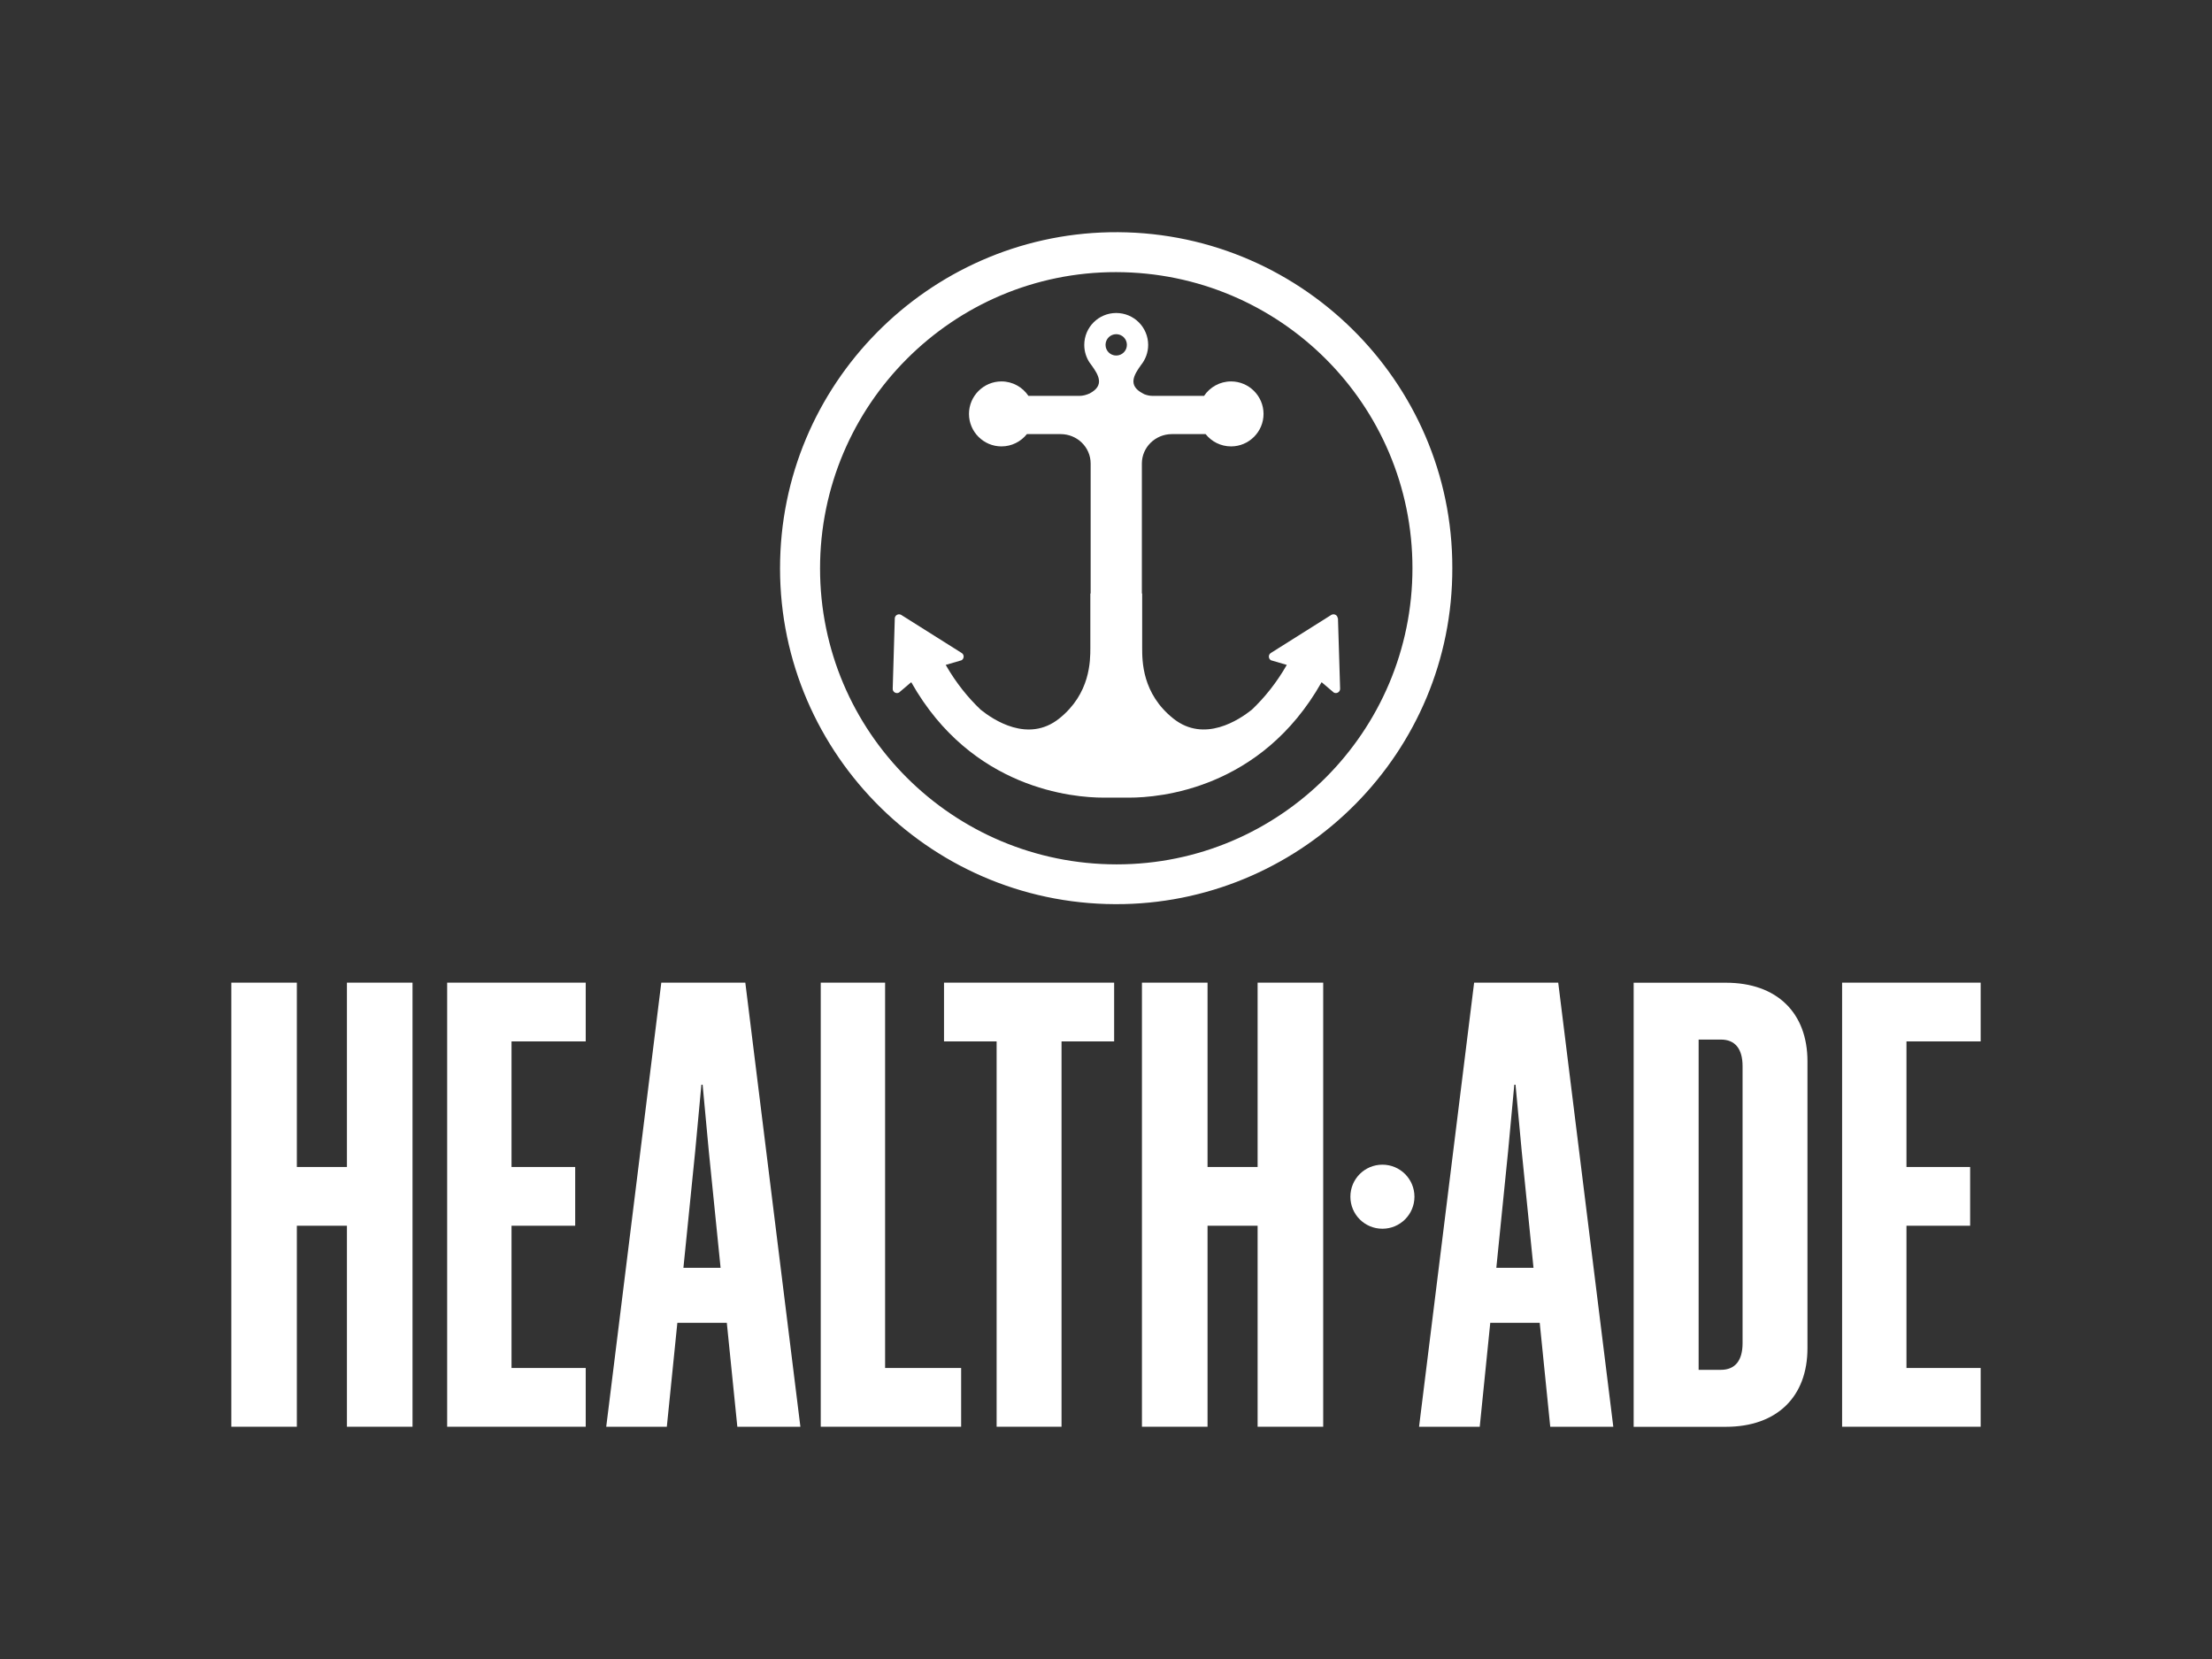
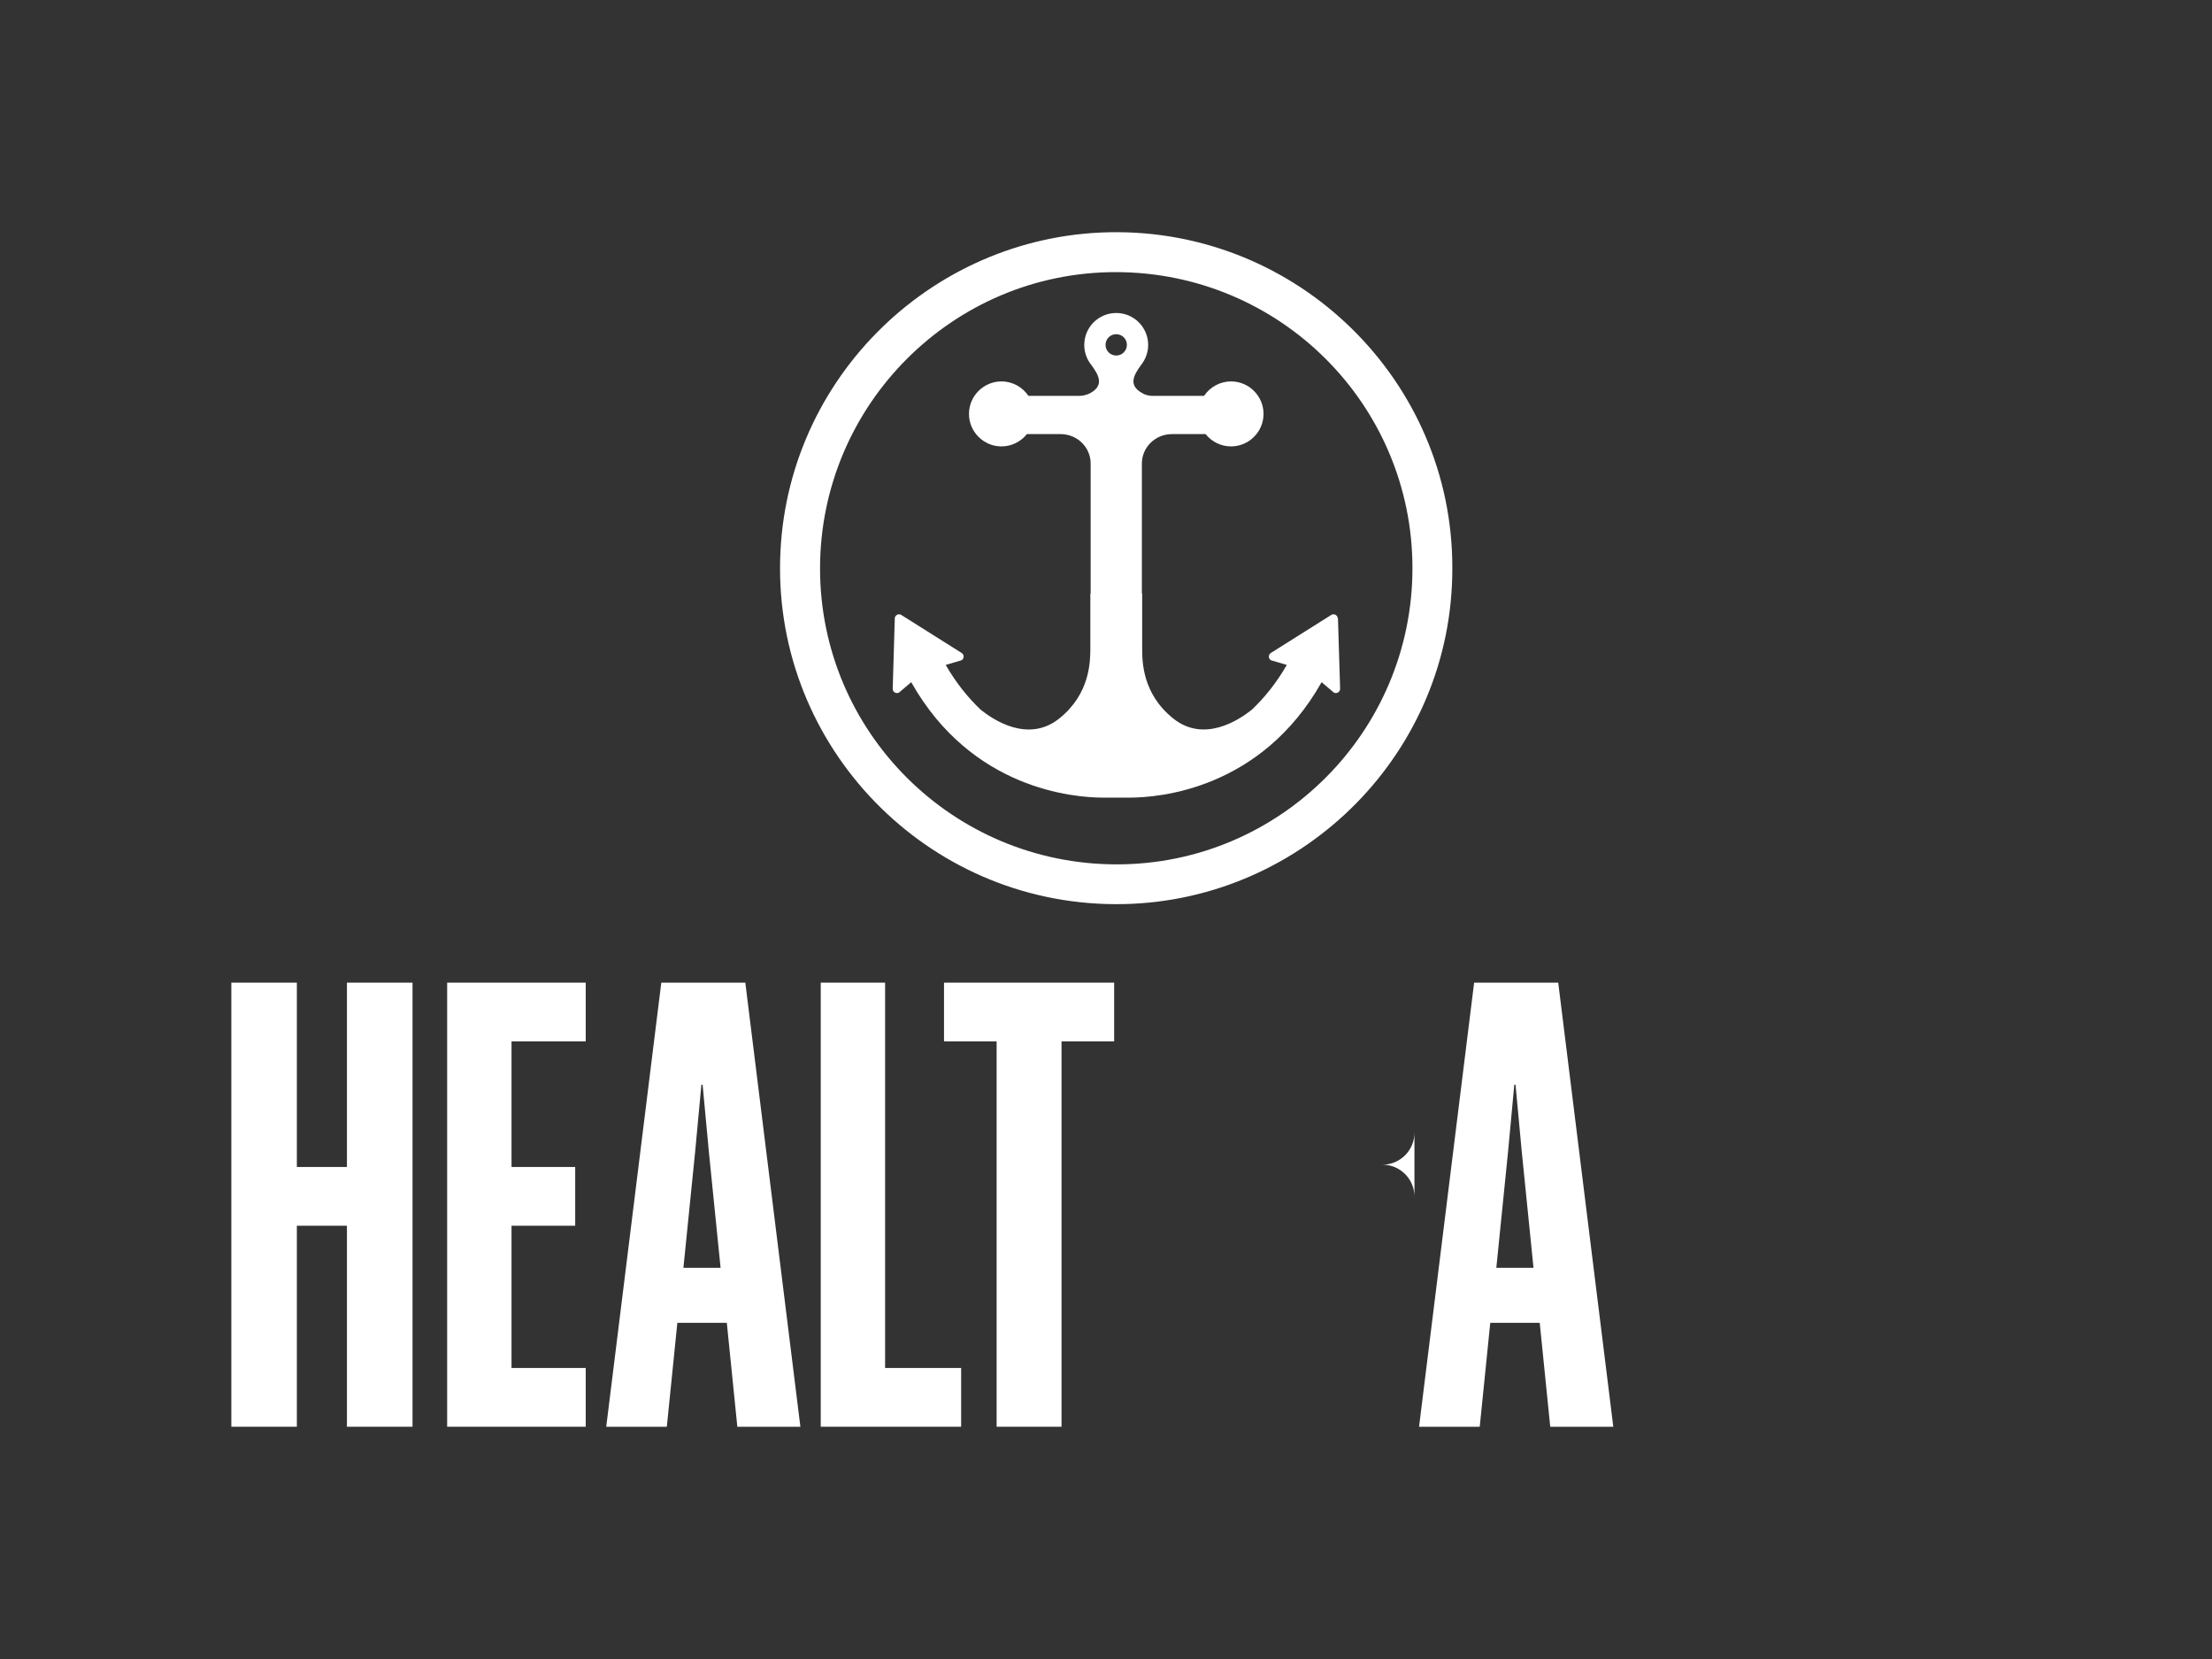
<svg xmlns="http://www.w3.org/2000/svg" id="Layer_1" version="1.1" viewBox="0 0 288 216">
  <rect x="0" y="0" width="288" height="216" fill="#333333" stroke="none" />
  <defs>
    <style>
      .st0 {
        fill: #fff;
      }
    </style>
  </defs>
  <g>
    <polygon class="st0" points="53.71 127.94 53.71 185.76 45.17 185.76 45.17 159.59 38.65 159.59 38.65 185.76 30.12 185.76 30.12 127.94 38.65 127.94 38.65 151.94 45.17 151.94 45.17 127.94 53.71 127.94" />
    <polygon class="st0" points="76.26 127.94 76.26 135.59 66.6 135.59 66.6 151.94 74.89 151.94 74.89 159.59 66.6 159.59 66.6 178.11 76.26 178.11 76.26 185.76 58.22 185.76 58.22 127.94 76.26 127.94" />
    <path class="st0" d="M97.04,127.94l7.17,57.82h-8.21l-1.37-13.53h-6.44l-1.37,13.53h-7.89l7.17-57.82h10.95ZM88.99,165.07h4.83l-1.53-15.14-.81-8.7h-.16l-.81,8.7-1.53,15.14Z" />
    <polygon class="st0" points="115.24 127.94 115.24 178.11 125.14 178.11 125.14 185.76 106.86 185.76 106.86 127.94 115.24 127.94" />
    <polygon class="st0" points="138.21 135.59 138.21 185.76 129.76 185.76 129.76 135.59 122.91 135.59 122.91 127.94 145.06 127.94 145.06 135.59 138.21 135.59" />
-     <polygon class="st0" points="172.28 127.94 172.28 185.76 163.74 185.76 163.74 159.59 157.22 159.59 157.22 185.76 148.68 185.76 148.68 127.94 157.22 127.94 157.22 151.94 163.74 151.94 163.74 127.94 172.28 127.94" />
    <path class="st0" d="M202.88,127.94l7.17,57.82h-8.21l-1.37-13.53h-6.44l-1.37,13.53h-7.9l7.17-57.82h10.95ZM194.83,165.07h4.83l-1.53-15.14-.81-8.7h-.16l-.81,8.7-1.53,15.14Z" />
-     <path class="st0" d="M235.33,138.17v37.37c0,6.28-3.94,10.23-10.63,10.23h-12v-57.82h12c6.68,0,10.63,3.94,10.63,10.23M221.16,135.35v43h2.9c1.85,0,2.82-1.21,2.82-3.46v-36.08c0-2.25-.97-3.46-2.82-3.46h-2.9Z" />
-     <polygon class="st0" points="257.88 127.94 257.88 135.59 248.22 135.59 248.22 151.94 256.51 151.94 256.51 159.59 248.22 159.59 248.22 178.11 257.88 178.11 257.88 185.76 239.84 185.76 239.84 127.94 257.88 127.94" />
-     <path class="st0" d="M184.16,155.81c0-2.3-1.86-4.17-4.17-4.17s-4.17,1.86-4.17,4.17,1.86,4.17,4.17,4.17c2.3,0,4.17-1.86,4.17-4.17" />
+     <path class="st0" d="M184.16,155.81c0-2.3-1.86-4.17-4.17-4.17c2.3,0,4.17-1.86,4.17-4.17" />
  </g>
  <g>
    <path class="st0" d="M144.43,30.24c-23.52.47-42.88,19.76-42.87,43.77,0,24.3,20.08,44.24,44.77,43.7,23.49-.51,42.83-19.8,42.76-43.77.05-24.34-20.1-44.19-44.66-43.7ZM145.36,112.54c-21.33-.02-38.59-17.25-38.59-38.53,0-21.29,17.3-38.61,38.55-38.58,21.33.03,38.58,17.26,38.58,38.54,0,21.3-17.28,38.59-38.54,38.57Z" />
    <path class="st0" d="M174.17,80.49c-.03-.4-.46-.63-.82-.44l-7.86,4.95c-.38.21-.38.76,0,.97l2.05.6c-1.36,2.37-2.92,4.28-4.55,5.83-1.63,1.3-6.19,4.38-10.23,1.15-4.06-3.24-4.05-7.48-4.05-9.21v-7.07h-.04v-16.92c0-2.11,1.75-3.83,3.91-3.83h4.39c.77.97,1.97,1.6,3.31,1.6,2.33,0,4.23-1.9,4.23-4.23s-1.9-4.23-4.23-4.23c-1.46,0-2.76.75-3.51,1.88h-6.74c-.34,0-.71-.08-1.06-.22-.05-.03-.11-.06-.18-.1-1.97-1.03-1.18-2.38-.22-3.71.57-.71.92-1.62.92-2.6,0-2.3-1.86-4.16-4.16-4.16s-4.16,1.86-4.16,4.16c0,.85.26,1.65.7,2.31h0c.07.11.15.21.23.31.96,1.32,1.73,2.66-.22,3.69-.43.2-.89.32-1.31.32h-6.67c-.76-1.13-2.05-1.88-3.51-1.88-2.33,0-4.23,1.9-4.23,4.23s1.9,4.23,4.23,4.23c1.34,0,2.53-.63,3.31-1.6h4.39c2.16,0,3.91,1.71,3.91,3.83v16.92h-.04v7.07c0,1.72,0,5.97-4.05,9.21-4.05,3.23-8.6.16-10.23-1.15-1.63-1.55-3.19-3.46-4.55-5.83l2.05-.6c.38-.21.38-.76,0-.97l-7.86-4.95c-.35-.19-.79.04-.82.44l-.27,9.15c-.04.44.43.74.82.53l1.59-1.35c7.88,13.97,21.18,15.03,25,15.03h3.43c3.82,0,17.11-1.06,25-15.03l1.59,1.35c.38.21.85-.09.82-.53l-.28-9.15ZM145.33,43.51c.77,0,1.39.62,1.39,1.39s-.62,1.39-1.39,1.39-1.39-.62-1.39-1.39c0-.77.62-1.39,1.39-1.39Z" />
  </g>
</svg>